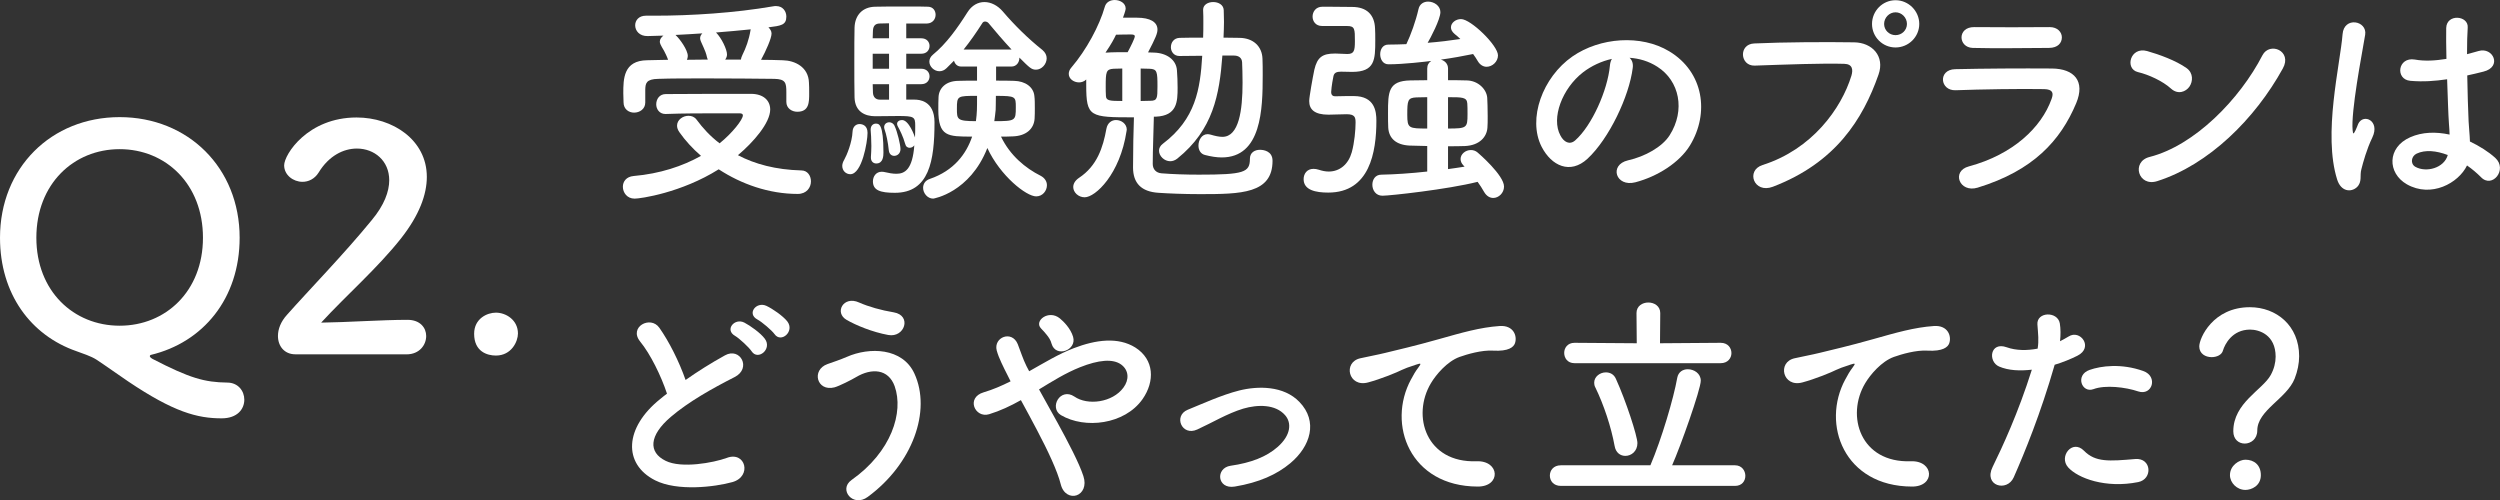
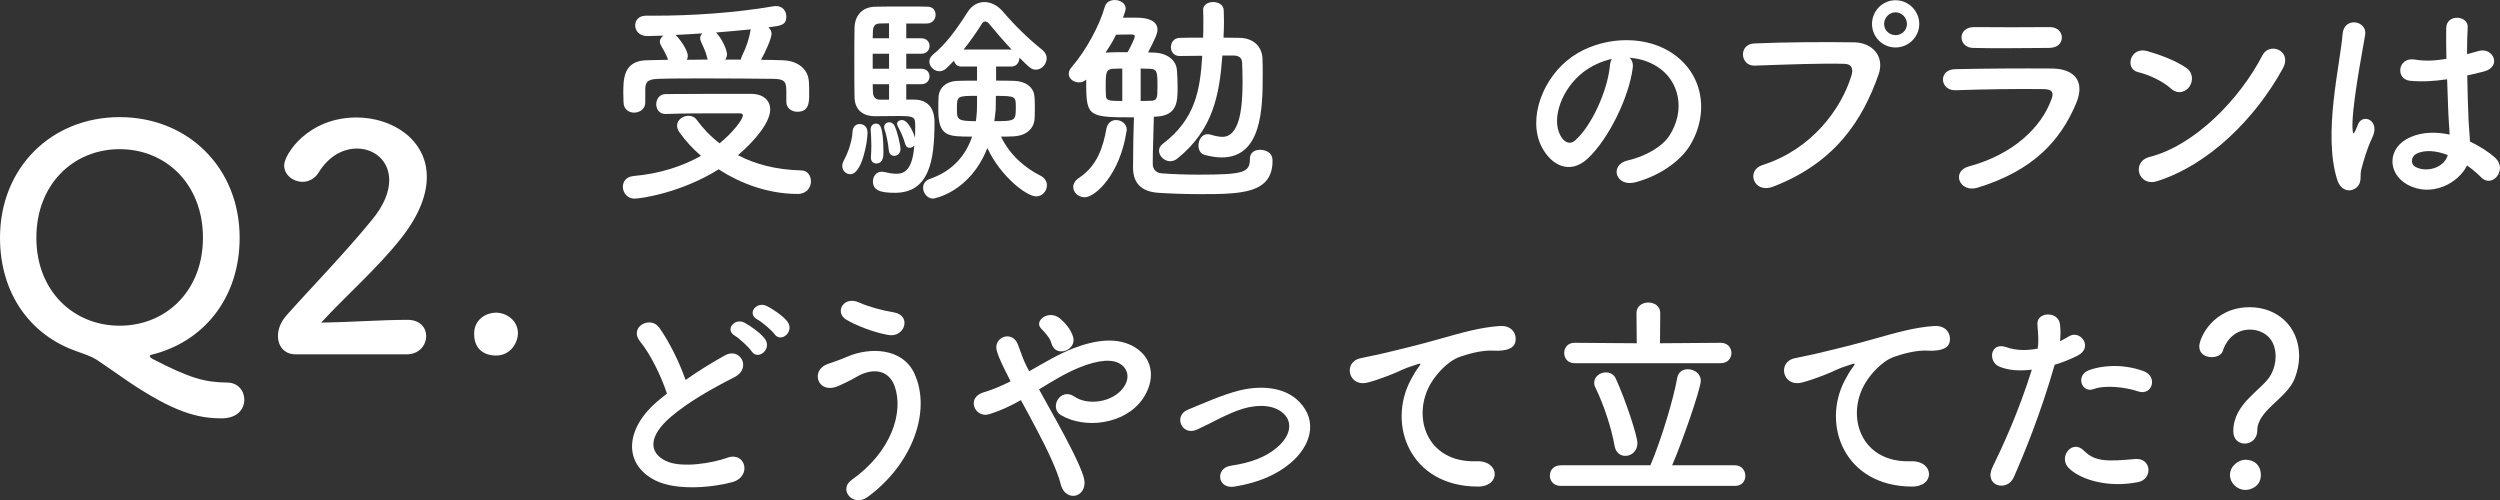
<svg xmlns="http://www.w3.org/2000/svg" viewBox="0 0 201.023 40.225">
  <rect x="0" y="0" width="201.023" height="40.225" fill="#333333" stroke="none" />
  <g id="Layer_1" data-name="Layer 1" />
  <g id="Layer_2" data-name="Layer 2">
    <g id="_ザイン" data-name="デザイン">
      <g>
        <g>
          <path d="M51.02,15.971c-.594,0-.936-.486-.936-.954,0-.414,.27-.81,.863-.864,2.107-.18,3.943-.792,5.42-1.62-.684-.594-1.26-1.224-1.729-1.891-.143-.198-.197-.378-.197-.54,0-.468,.469-.792,.918-.792,.252,0,.486,.09,.648,.306,.504,.684,1.098,1.333,1.854,1.909,1.027-.828,1.873-1.909,1.873-2.251,0-.108-.09-.162-.27-.162h-1.729c-1.297,0-2.791,0-4.195,.054h-.035c-.486,0-.738-.396-.738-.774,0-.414,.252-.828,.773-.828,2.107-.018,4.699-.018,6.842-.018,1.008,0,1.549,.54,1.549,1.26,0,1.08-1.352,2.629-2.594,3.673,1.369,.72,3.043,1.17,5.096,1.225,.504,0,.775,.432,.775,.882,0,.486-.342,1.008-1.062,1.008-2.322,0-4.537-.792-6.355-1.98-3.008,1.89-6.285,2.359-6.771,2.359Zm.865-7.724c0,.522-.451,.81-.9,.81-.414,0-.846-.27-.846-.828,0-.252-.02-.486-.02-.72,0-1.152,0-2.647,1.928-2.665,.539,0,1.098-.036,1.674-.036-.107-.306-.234-.54-.324-.72-.307-.504-.342-.63-.342-.738,0-.198,.127-.36,.289-.486-.451,.018-.883,.018-1.262,.036-.666,.018-1.008-.432-1.008-.864,0-.396,.287-.774,.863-.774h.686c2.953,0,6.428-.216,9.561-.756,.072-.018,.145-.018,.217-.018,.557,0,.828,.432,.828,.846,0,.684-.434,.738-1.441,.864,.145,.144,.252,.306,.252,.504,0,.378-.467,1.422-.846,2.107,.594,0,1.188,.018,1.746,.036,.973,.018,2.07,.54,2.107,1.801,.018,.216,.018,.54,.018,.864,0,.702,0,1.476-.955,1.476-.432,0-.881-.27-.881-.792v-.774c0-.756-.055-1.062-.973-1.08-1.514-.018-3.564-.036-5.51-.036-1.422,0-2.791,0-3.816,.036-.973,.018-1.027,.36-1.045,.846v1.062Zm4.969-3.619c-.072-.342-.18-.594-.27-.792-.09-.198-.162-.36-.217-.486-.035-.09-.072-.18-.072-.27,0-.162,.072-.288,.182-.396-.758,.054-1.477,.09-2.162,.126l.055,.054c.289,.27,.936,1.152,.936,1.638,0,.108-.035,.216-.07,.306,.539,0,1.115-.018,1.674-.018l-.055-.162Zm2.719,.162c.018-.108,.055-.234,.127-.378,.27-.54,.521-1.206,.648-1.98,0-.018,.018-.054,.018-.072-.883,.09-1.855,.18-2.791,.252,.449,.45,.883,1.368,.883,1.764,0,.162-.055,.288-.145,.414h1.26Z" style="fill: #fff;" />
          <path d="M67.725,13.342c0-.144,.053-.324,.162-.504,.197-.342,.629-1.386,.666-2.251,.018-.414,.287-.612,.559-.612,.18,0,.646,.072,.646,.702,0,.738-.449,3.331-1.385,3.331-.344,0-.648-.27-.648-.666Zm5.834-5.33c.305,0,1.584,.054,1.584,1.819,0,3.115-.432,5.672-3.188,5.672-1.17,0-1.764-.198-1.764-.918,0-.396,.252-.774,.701-.774,.055,0,.127,0,.199,.018,.377,.09,.701,.144,.99,.144,.684,0,1.295-.36,1.439-2.287-.09,.126-.234,.198-.377,.198-.162,0-.307-.09-.361-.324-.162-.576-.432-1.116-.594-1.404-.035-.072-.055-.126-.055-.198,0-.18,.18-.306,.396-.306,.559,0,1.008,1.278,1.045,1.404,.018-.378,.018-.72,.018-.954,0-.702-.09-.774-1.369-.774-.611,0-1.295,.018-1.854,.018-.811,0-1.621-.36-1.656-1.512-.018-.702-.018-1.801-.018-2.881s0-2.143,.018-2.737c.035-1.026,.666-1.656,1.656-1.675,.504-.018,1.566-.018,2.539-.018,.701,0,1.367,0,1.729,.018,.396,.018,.594,.324,.594,.648,0,.342-.234,.684-.684,.702h-1.676v1.188h1.207c.449,0,.666,.306,.666,.612,0,.324-.217,.63-.666,.63h-1.207v1.206h1.207c.449,0,.666,.306,.666,.612,0,.324-.217,.63-.666,.63h-1.207v1.242h.686Zm-3.529,4.664v-.072c.018-.27,.035-.576,.035-.864,0-.54-.035-1.044-.055-1.26v-.072c0-.306,.199-.468,.416-.468,.252,0,.611,.018,.611,2.323,0,.27-.018,.882-.576,.882-.234,0-.432-.162-.432-.468Zm1.457-10.803c-.342,0-.629,.018-.791,.018-.27,.018-.486,.144-.504,.576,0,.162-.02,.378-.02,.612h1.314V1.873Zm0,2.449h-1.314v1.206h1.314v-1.206Zm0,2.449h-1.314c0,.252,.02,.486,.02,.684,.018,.342,.215,.558,.557,.558h.738v-1.242Zm-.018,5.33c-.072-.702-.197-1.278-.342-1.693-.018-.072-.035-.126-.035-.18,0-.252,.197-.396,.414-.396,.162,0,.342,.09,.432,.306,.217,.45,.469,1.512,.469,1.854s-.252,.54-.506,.54c-.197,0-.395-.126-.432-.432Zm8.625-6.752v1.134c.504,0,1.008,0,1.439,.018,.92,.018,1.568,.504,1.639,1.206,.037,.27,.037,.63,.037,.99,0,.288,0,.594-.018,.846-.055,.81-.666,1.386-1.748,1.423-.287,.018-.629,.018-.953,.018,.721,1.512,1.963,2.539,3.188,3.151,.342,.18,.504,.468,.504,.756,0,.45-.344,.9-.865,.9-.791,0-2.881-1.638-3.926-3.889-1.404,3.583-4.32,4.069-4.355,4.069-.469,0-.811-.45-.811-.864,0-.306,.162-.594,.539-.72,1.945-.666,2.936-2.017,3.404-3.403-1.98,0-2.719,0-2.719-2.178,0-.36,0-.72,.018-1.008,.035-.702,.576-1.279,1.566-1.296,.467-.018,.99-.018,1.529-.018v-1.134h-1.277c-.324,0-.504-.216-.576-.468l-.594,.594c-.182,.18-.379,.252-.576,.252-.434,0-.811-.378-.811-.774,0-.198,.09-.396,.287-.558,1.08-.882,1.963-2.125,2.773-3.403,.359-.576,.863-.828,1.369-.828,.521,0,1.062,.27,1.477,.756,.953,1.116,2.033,2.179,3.186,3.097,.234,.198,.342,.432,.342,.666,0,.468-.395,.918-.863,.918-.359,0-.521-.162-1.332-.972v.036c0,.342-.234,.684-.631,.684h-1.242Zm-3.15,3.385c0,.864,0,1.008,1.529,1.008,.09-.702,.09-.972,.09-2.034-1.584,0-1.619,0-1.619,1.026Zm4.393-4.753c-.684-.738-1.332-1.494-1.836-2.106-.072-.09-.18-.144-.289-.144-.09,0-.18,.036-.234,.144-.484,.756-.971,1.458-1.494,2.106h3.854Zm-1.277,4.862c-.02,.288-.072,.594-.109,.9,1.711,0,1.729-.036,1.729-1.116,0-.864,0-.918-1.602-.918,0,.558-.018,1.026-.018,1.134Z" style="fill: #fff;" />
          <path d="M92.781,9.381c-.018,1.116-.09,2.611-.09,3.799,0,.432,.27,.72,.703,.756,.898,.072,1.943,.108,3.006,.108,3.637,0,4.105-.18,4.105-1.279,0-.504,.396-.72,.811-.72,.234,0,1.008,.072,1.008,.882,0,2.647-2.521,2.683-5.834,2.683-1.297,0-2.574-.054-3.35-.108-1.367-.09-2.033-.774-2.033-2.034,0-1.386,.035-2.971,.072-4.033-3.547,0-3.836-.018-3.836-2.593v-.45c-.162,.162-.379,.234-.576,.234-.432,0-.828-.288-.828-.684,0-.162,.055-.342,.217-.522,1.188-1.386,2.25-3.349,2.682-4.879,.107-.378,.451-.54,.793-.54,.432,0,.883,.252,.883,.684,0,.054-.02,.216-.217,.738h1.135c1.043,0,1.639,.342,1.639,.954,0,.306-.145,.666-.758,1.836,.182,0,.361,.018,.506,.018,.99,.036,1.764,.576,1.818,1.422,.035,.45,.053,.918,.053,1.405,0,1.116-.035,2.25-1.746,2.323h-.162Zm-6.482,5.654c0-.252,.145-.522,.469-.738,1.441-.954,1.926-2.431,2.197-3.943,.09-.486,.432-.702,.773-.702,.432,0,.865,.306,.865,.774,0,.036-.02,.09-.02,.126-.521,3.457-2.502,5.312-3.367,5.312-.504,0-.918-.396-.918-.828Zm2.646-10.803c.469-.036,1.082-.036,1.729-.036,.234-.432,.576-1.116,.576-1.279,0-.126-.16-.144-.305-.144-.18,0-.775,0-1.207,.018-.162,.342-.359,.72-.846,1.44h.053Zm1.297,1.278c-.27,0-.504,.018-.701,.018-.613,.036-.631,.27-.631,1.458,0,.234,0,.486,.018,.738,.018,.378,.324,.396,1.314,.396v-2.611Zm1.477,2.611c.289,0,.576-.018,.793-.018,.539,0,.559-.216,.559-1.134,0-1.206-.02-1.422-.648-1.44-.199,0-.451-.018-.703-.018v2.611Zm6.572-3.655c-.234,3.151-.738,5.96-3.619,8.282-.18,.144-.379,.216-.576,.216-.469,0-.9-.414-.9-.846,0-.198,.09-.396,.307-.558,2.646-1.999,3.006-4.393,3.168-7.076-.648,0-1.26,.018-1.818,.018h-.018c-.449,0-.684-.36-.684-.702,0-.378,.234-.738,.701-.756,.594-.018,1.225-.018,1.891-.018,.018-.414,.018-.828,.018-1.26,0-.306,0-.63-.018-.954v-.036c0-.396,.396-.612,.811-.612s.828,.216,.846,.648c0,.342,.02,.648,.02,.954,0,.414-.02,.828-.037,1.26l1.297,.018c1.098,.018,1.801,.684,1.836,1.674,.018,.378,.018,.828,.018,1.333,0,2.719-.09,6.608-3.295,6.608-.414,0-.863-.072-1.35-.198-.359-.09-.521-.414-.521-.756,0-.45,.27-.918,.738-.918,.07,0,.143,.018,.232,.036,.361,.108,.686,.18,.955,.18,1.332,0,1.621-2.125,1.621-4.357,0-.648-.02-1.242-.037-1.639-.018-.378-.305-.54-.648-.54h-.936Z" style="fill: #fff;" />
-           <path d="M106.299,2.089c-.504,0-.756-.378-.756-.756s.252-.792,.791-.792h.486c.666,0,1.314,.018,1.908,.018,1.17,0,1.801,.63,1.838,1.729,.018,.252,.018,.612,.018,.954,0,1.548-.018,2.539-1.855,2.539-.305,0-.738-.018-.9-.018-.359,0-.557,.09-.611,.378-.145,.72-.18,1.188-.18,1.26,0,.288,.18,.342,.324,.342,.539-.018,1.08-.018,1.494-.018,1.691,0,1.818,1.242,1.818,1.981,0,2.539-.541,5.78-3.871,5.78-1.008,0-1.98-.198-1.98-1.08,0-.432,.27-.828,.791-.828,.127,0,.271,.018,.434,.072,.27,.09,.539,.144,.791,.144,.9,0,1.586-.594,1.855-1.548,.215-.774,.307-1.783,.307-2.395,0-.432-.072-.666-.721-.666-.451,0-1.045,.036-1.459,.036-1.115,0-1.549-.414-1.549-1.098,0-.324,.289-1.927,.414-2.521,.234-1.008,.666-1.296,1.639-1.296h.09c.252,0,.666,.036,.918,.036,.541,0,.613-.252,.613-1.026,0-.972,0-1.224-.613-1.224h-2.033Zm11.379,11.217c-.162-.162-.234-.342-.234-.522,0-.396,.396-.72,.828-.72,.18,0,.379,.054,.541,.198,.107,.09,2.125,1.836,2.125,2.737,0,.522-.434,.918-.865,.918-.27,0-.539-.144-.738-.486-.145-.27-.342-.558-.521-.81-2.432,.612-7.059,1.116-7.652,1.116-.541,0-.811-.45-.811-.882,0-.414,.234-.81,.721-.81,1.043-.018,2.395-.108,3.691-.252v-2.052c-.506-.018-.99-.018-1.424-.036-1.08-.054-1.656-.576-1.711-1.44-.018-.306-.018-.738-.018-1.17,0-1.711,.018-2.593,1.801-2.629,.396,0,.846-.018,1.352-.018v-.936c0-.288,.125-.486,.322-.612-.432,.054-2.213,.27-3.438,.27-.451,0-.666-.414-.666-.81s.215-.774,.646-.774c.486,0,.992-.018,1.459-.036,.361-.756,.756-1.854,.973-2.809,.09-.432,.432-.612,.773-.612,.486,0,.99,.342,.99,.846,0,.576-.809,2.107-1.025,2.467,.918-.072,1.801-.18,2.629-.306-.145-.144-.289-.27-.451-.396-.215-.18-.305-.36-.305-.54,0-.36,.377-.666,.811-.666,.791,0,2.971,2.125,2.971,2.917,0,.504-.451,.918-.918,.918-.254,0-.523-.144-.703-.45-.107-.198-.252-.396-.379-.576-.791,.162-1.674,.324-2.592,.45,.307,.09,.576,.324,.576,.72v.936c.539,0,1.062,0,1.512,.018,.918,.018,1.586,.72,1.639,1.386,.018,.288,.037,.918,.037,1.494,0,.36,0,.684-.02,.918-.053,.756-.646,1.423-1.799,1.477-.416,.018-.883,.018-1.369,.018v1.837c.486-.072,.936-.126,1.332-.198l-.09-.09Zm-2.916-5.492c-.344,0-.631,.018-.883,.018-.684,.036-.721,.234-.721,1.405,0,1.08,.127,1.098,1.604,1.098v-2.521Zm1.674,2.521c1.512,0,1.566-.054,1.566-1.152,0-.342,0-.702-.018-.864-.037-.504-.396-.504-1.549-.504v2.521Z" style="fill: #fff;" />
          <path d="M131.285,5.474c-.287,2.287-1.908,5.69-3.637,7.292-1.387,1.279-2.898,.576-3.691-.972-1.135-2.233,.072-5.582,2.484-7.256,2.215-1.531,5.51-1.782,7.779-.414,2.791,1.675,3.24,4.988,1.674,7.562-.846,1.386-2.611,2.503-4.393,2.971-1.584,.414-2.143-1.404-.594-1.764,1.367-.306,2.754-1.08,3.348-2.017,1.279-2.017,.793-4.375-.99-5.51-.701-.45-1.457-.666-2.232-.72,.199,.18,.307,.468,.252,.828Zm-3.996,.342c-1.676,1.296-2.576,3.691-1.818,5.077,.27,.522,.736,.792,1.188,.396,1.35-1.188,2.611-4.051,2.791-5.996,.018-.216,.072-.414,.162-.558-.828,.18-1.639,.558-2.322,1.08Z" style="fill: #fff;" />
          <path d="M141.723,13.27c3.98-1.26,6.338-4.538,7.148-7.184,.145-.486,.09-.936-.576-.954-1.764-.054-4.609,.054-7.201,.144-1.189,.036-1.314-1.729-.037-1.782,2.377-.108,5.744-.126,8.031-.09,1.457,.018,2.484,1.116,1.963,2.593-1.262,3.601-3.457,7.094-8.5,9.021-1.529,.576-2.195-1.314-.828-1.746Zm10.695-9.453c-1.045,0-1.891-.846-1.891-1.891s.846-1.908,1.891-1.908,1.908,.864,1.908,1.908-.863,1.891-1.908,1.891Zm0-2.827c-.504,0-.918,.432-.918,.936s.414,.9,.918,.9,.918-.396,.918-.9-.414-.936-.918-.936Z" style="fill: #fff;" />
          <path d="M159.023,15.088c-1.477,.45-2.143-1.332-.703-1.71,3.547-.954,5.834-3.133,6.645-5.42,.18-.486,.09-.774-.594-.792-1.838-.036-5.186,.018-7.113,.09-1.277,.054-1.439-1.656-.053-1.693,2.322-.054,5.348-.072,7.795-.054,1.801,.018,2.684,1.026,1.945,2.791-1.26,3.007-3.457,5.42-7.922,6.788Zm5.725-11.235c-1.691,0-4.176,.054-6.121,0-1.188-.036-1.26-1.692,.125-1.674,1.729,.018,4.25,.018,6.068,0,.613,0,.973,.396,.973,.828s-.307,.846-1.045,.846Z" style="fill: #fff;" />
          <path d="M174.574,7.13c-.666-.612-1.818-1.135-2.664-1.333-1.08-.252-.631-2.071,.738-1.692,.953,.27,2.305,.756,3.168,1.368,.559,.396,.521,1.08,.234,1.494-.289,.414-.918,.666-1.477,.162Zm-1.117,7.436c-1.529,.486-2.105-1.567-.611-1.945,3.619-.918,7.256-4.645,9.074-8.174,.576-1.116,2.432-.36,1.639,1.062-2.232,4.051-5.959,7.742-10.102,9.057Z" style="fill: #fff;" />
          <path d="M187.93,14.44c-.576-1.819-.521-4.141-.287-6.32s.631-4.195,.721-5.365c.107-1.458,1.998-1.098,1.818,.036-.127,.81-.434,2.377-.666,3.907-.234,1.531-.414,3.043-.344,3.763,.037,.324,.055,.378,.234,.018,.055-.108,.182-.432,.217-.522,.414-.864,1.783-.252,1.135,1.098-.234,.486-.414,.972-.559,1.422-.145,.45-.252,.846-.324,1.135-.145,.504,.09,1.008-.359,1.44-.469,.432-1.279,.36-1.586-.612Zm5.6,.378c-1.566-.9-1.602-2.953,.271-3.781,.973-.432,2.07-.45,3.168-.216,0-.288-.035-.558-.053-.9-.055-.738-.092-2.125-.145-3.547-.973,.144-1.928,.216-2.953,.126-1.242-.108-1.027-1.945,.359-1.711,.793,.144,1.656,.09,2.539-.054-.018-1.008-.035-1.927-.018-2.485,.035-1.17,1.801-1.008,1.729-.036-.037,.504-.055,1.26-.055,2.143,.307-.09,.631-.162,.918-.252,1.172-.36,1.945,1.278,.396,1.656-.432,.108-.863,.216-1.297,.306,.02,1.404,.072,2.809,.109,3.691,.018,.45,.09,1.044,.107,1.621,.756,.36,1.477,.81,2.035,1.314,1.025,.936-.252,2.503-1.152,1.548-.324-.324-.703-.648-1.117-.936-.684,1.422-2.881,2.629-4.844,1.512Zm3.277-2.359c-.9-.342-1.801-.432-2.484-.108-.432,.198-.541,.81-.107,1.062,.863,.486,2.322,.108,2.609-.954h-.018Z" style="fill: #fff;" />
          <path d="M51.471,27.457c-.936-1.152,.828-2.125,1.549-1.098,.775,1.098,1.584,2.701,2.107,4.195,.973-.684,1.998-1.333,3.168-1.981,1.225-.684,2.162,1.044,.775,1.747-1.838,.936-3.691,1.98-5.113,3.187-1.783,1.512-1.838,2.863-.434,3.547,1.262,.63,3.836,.162,4.916-.234,1.512-.576,2.053,1.494,.451,1.945-1.424,.396-4.43,.756-6.213-.144-2.592-1.314-2.484-4.231,.432-6.554,.182-.144,.342-.288,.523-.414-.469-1.423-1.334-3.187-2.162-4.195Zm8.967,.792c-.197-.306-.99-1.044-1.332-1.242-.863-.486-.035-1.477,.756-1.062,.451,.234,1.297,.828,1.639,1.296,.613,.828-.559,1.782-1.062,1.008Zm1.838-1.386c-.217-.306-1.027-.99-1.369-1.17-.883-.468-.09-1.476,.721-1.098,.467,.216,1.314,.792,1.674,1.242,.631,.81-.504,1.783-1.025,1.026Z" style="fill: #fff;" />
          <path d="M68.463,38.602c3.225-2.269,4.215-5.456,3.477-7.544-.506-1.405-1.855-1.477-3.098-.738-.359,.216-1.35,.72-1.746,.828-1.424,.36-1.873-1.404-.559-1.873,.469-.162,1.045-.36,1.549-.576,1.836-.81,4.482-.738,5.438,1.333,1.387,3.007-.145,7.274-3.746,9.921-1.188,.882-2.377-.594-1.314-1.35Zm-.377-12.874c-1.027-.576-.271-1.981,.99-1.405,.773,.342,1.801,.63,2.791,.792,1.477,.252,.881,2.071-.451,1.819-1.277-.234-2.574-.774-3.33-1.206Z" style="fill: #fff;" />
          <path d="M84.988,33.903c.918,1.675,1.783,3.331,2.125,4.375,.27,.81-.072,1.386-.541,1.548-.467,.162-1.08-.09-1.277-.882-.27-1.08-1.045-2.719-1.908-4.357-.434-.828-.883-1.656-1.297-2.413-.828,.468-1.674,.864-2.557,1.134-1.135,.342-1.891-1.332-.432-1.764,.738-.216,1.439-.522,2.16-.882-.09-.18-.162-.342-.252-.504-.162-.306-.324-.648-.486-.99s-.289-.666-.379-.99c-.27-1.062,1.225-1.656,1.693-.504,.234,.594,.414,1.188,.701,1.764,.072,.126,.145,.27,.217,.414,1.188-.666,2.359-1.386,3.584-1.854,1.781-.684,3.564-.918,4.951-.054,1.529,.972,1.584,2.719,.576,4.159-1.441,2.035-4.629,2.413-6.555,1.279-.486-.288-.504-.864-.252-1.26s.773-.612,1.332-.234c1.062,.738,3.061,.486,3.943-.72,.469-.63,.451-1.386-.18-1.854-.666-.486-1.818-.378-3.312,.216-1.172,.468-2.232,1.134-3.295,1.782,.449,.81,.953,1.71,1.439,2.593Zm-.432-6.266c-.072-.288-.234-.522-.396-.72-.145-.18-.287-.342-.449-.504-.596-.612,.611-1.548,1.512-.81,.307,.252,.863,.81,1.062,1.476,.324,1.098-1.404,1.71-1.729,.558Z" style="fill: #fff;" />
          <path d="M99.279,39.125c-1.422,.234-1.566-1.495-.324-1.675,1.639-.234,2.881-.72,3.781-1.512,1.08-.954,1.135-1.945,.594-2.557-.773-.882-2.195-.864-3.365-.522-1.297,.396-2.467,1.116-3.691,1.675-1.242,.576-1.945-1.098-.775-1.584,1.152-.468,2.719-1.188,4.143-1.549,1.512-.378,3.582-.396,4.842,.918,1.514,1.566,.9,3.565-.738,4.934-1.08,.9-2.502,1.548-4.465,1.873Z" style="fill: #fff;" />
          <path d="M113.465,30.5c.18-.342,.342-.63,.576-.937,.287-.378,.197-.36-.145-.252-1.35,.432-1.045,.432-2.268,.9-.576,.216-1.082,.396-1.621,.54-1.584,.432-2.053-1.638-.613-1.945,.379-.09,1.424-.288,2-.432,.881-.216,2.447-.576,4.285-1.098,1.854-.522,3.33-.954,4.914-1.062,1.117-.072,1.424,.81,1.225,1.386-.107,.306-.504,.666-1.764,.594-.918-.054-2.07,.288-2.684,.504-1.008,.36-1.908,1.44-2.305,2.107-1.584,2.647-.377,6.428,3.656,6.284,1.891-.072,1.998,2.053,.09,2.035-5.438-.018-7.311-5.006-5.348-8.625Z" style="fill: #fff;" />
          <path d="M125.506,39.07c-.596,0-.883-.414-.883-.828s.287-.828,.883-.828h7.201c.9-2.107,1.873-5.402,2.16-7.04,.09-.468,.451-.684,.848-.684,.504,0,1.043,.342,1.043,.918,0,.702-1.639,5.312-2.305,6.806h5.061c.539,0,.828,.432,.828,.846s-.271,.81-.828,.81h-14.008Zm1.098-9.867c-.559,0-.828-.414-.828-.828,0-.396,.27-.81,.828-.81l5.006,.036-.02-2.431c0-.558,.469-.846,.955-.846,.469,0,.955,.288,.955,.846l-.02,2.431,4.881-.036c.576,0,.863,.414,.863,.828,0,.396-.287,.81-.863,.81h-11.758Zm3.223,6.644c-.27-1.494-.863-3.295-1.549-4.699-.072-.126-.09-.27-.09-.378,0-.486,.469-.828,.936-.828,.324,0,.648,.144,.811,.522,.811,1.782,1.729,4.609,1.729,5.167,0,.648-.486,1.026-.971,1.026-.396,0-.775-.252-.865-.81Z" style="fill: #fff;" />
          <path d="M148.385,30.5c.18-.342,.342-.63,.576-.937,.287-.378,.197-.36-.145-.252-1.35,.432-1.045,.432-2.268,.9-.576,.216-1.082,.396-1.621,.54-1.584,.432-2.053-1.638-.613-1.945,.379-.09,1.424-.288,2-.432,.881-.216,2.447-.576,4.285-1.098,1.854-.522,3.33-.954,4.914-1.062,1.117-.072,1.424,.81,1.225,1.386-.107,.306-.504,.666-1.764,.594-.918-.054-2.07,.288-2.684,.504-1.008,.36-1.908,1.44-2.305,2.107-1.584,2.647-.377,6.428,3.656,6.284,1.891-.072,1.998,2.053,.09,2.035-5.438-.018-7.311-5.006-5.348-8.625Z" style="fill: #fff;" />
          <path d="M161.92,38.386c-.541,1.206-2.449,.684-1.693-.846,.775-1.584,2.053-4.321,3.152-7.814-.955,.108-1.873,.072-2.629-.252-.92-.396-.738-2.035,.611-1.549,.756,.27,1.639,.27,2.484,.108,.109-.666,.037-1.152-.018-1.945-.072-1.026,1.621-1.08,1.801-.09,.072,.45,.072,.936,.018,1.44,.252-.126,.469-.252,.684-.378,.938-.612,2.053,.882,.703,1.549-.504,.252-1.152,.522-1.818,.72-1.135,3.943-2.412,7.058-3.295,9.057Zm4.375-.81c-.773-.864,.342-2.287,1.277-1.332,.92,.936,2.018,.846,4.125,.666,1.314-.108,1.422,1.621,.232,1.855-2.609,.522-4.842-.306-5.635-1.188Zm2.035-6.284c-.938,.342-1.494-1.134-.307-1.548,.918-.324,2.557-.54,4.32,.09,1.207,.432,.721,2.017-.414,1.638-1.008-.342-2.646-.54-3.6-.18Z" style="fill: #fff;" />
          <path d="M179.578,34.677c0-2.287,2.359-3.331,3.008-4.52,.27-.486,.396-1.008,.396-1.476,0-1.765-1.332-2.179-2.053-2.179-1.441,0-2.035,1.188-2.18,1.675-.09,.36-.504,.54-.918,.54-.486,0-.99-.27-.99-.864,0-.666,1.098-3.151,4.07-3.151,2.123,0,3.961,1.477,3.961,3.943,0,.576-.127,1.206-.361,1.801-.648,1.621-3.006,2.539-3.006,4.177,0,.684-.523,1.044-1.008,1.044-.469,0-.92-.324-.92-.99Zm.973,4.717c-.684,0-1.242-.576-1.242-1.188,0-.792,.756-1.242,1.242-1.242,.703,0,1.242,.432,1.242,1.242,0,.864-.756,1.188-1.242,1.188Z" style="fill: #fff;" />
        </g>
        <g>
          <path d="M17.82,33.638c-1.949,0-3.849-.5-7.523-2.974-.925-.625-1.749-1.225-2.549-1.75-.425-.275-1.125-.5-1.6-.675-3.675-1.275-6.148-4.599-6.148-9.123,0-5.624,4.124-9.698,9.622-9.698s9.647,4.074,9.647,9.698c0,4.899-2.949,8.423-7.147,9.423-.025,0-.075,.05-.075,.1s.05,.125,.225,.225c2.999,1.55,4.174,1.875,5.999,1.899,.874,0,1.374,.675,1.374,1.375,0,.75-.55,1.5-1.824,1.5Zm-1.5-14.521c0-4.324-2.999-7.123-6.698-7.123s-6.698,2.799-6.698,7.123c0,4.299,2.999,7.073,6.698,7.073s6.698-2.774,6.698-7.073Z" style="fill: #fff;" />
          <path d="M23.749,28.49c-.874,0-1.399-.65-1.399-1.475,0-.55,.225-1.15,.725-1.699,1.725-1.95,4.624-4.924,6.823-7.623,1-1.2,1.4-2.299,1.4-3.199,0-1.574-1.2-2.549-2.6-2.549-1.075,0-2.25,.575-3.074,1.925-.325,.525-.825,.75-1.3,.75-.75,0-1.475-.55-1.475-1.325,0-.875,1.899-3.849,5.823-3.849,2.899,0,5.649,1.8,5.649,4.774,0,1.425-.601,3.074-2.075,4.949-1.899,2.399-4.349,4.524-6.423,6.773,2.074-.025,4.898-.225,6.948-.225,1.024,0,1.499,.65,1.499,1.3,0,.725-.55,1.475-1.574,1.475h-8.948Z" style="fill: #fff;" />
          <path d="M39.874,28.59c-.675,0-1.749-.3-1.749-1.75,0-1.225,1.05-1.7,1.749-1.7,.825,0,1.774,.6,1.774,1.675,0,.65-.524,1.775-1.774,1.775Z" style="fill: #fff;" />
        </g>
      </g>
    </g>
  </g>
</svg>